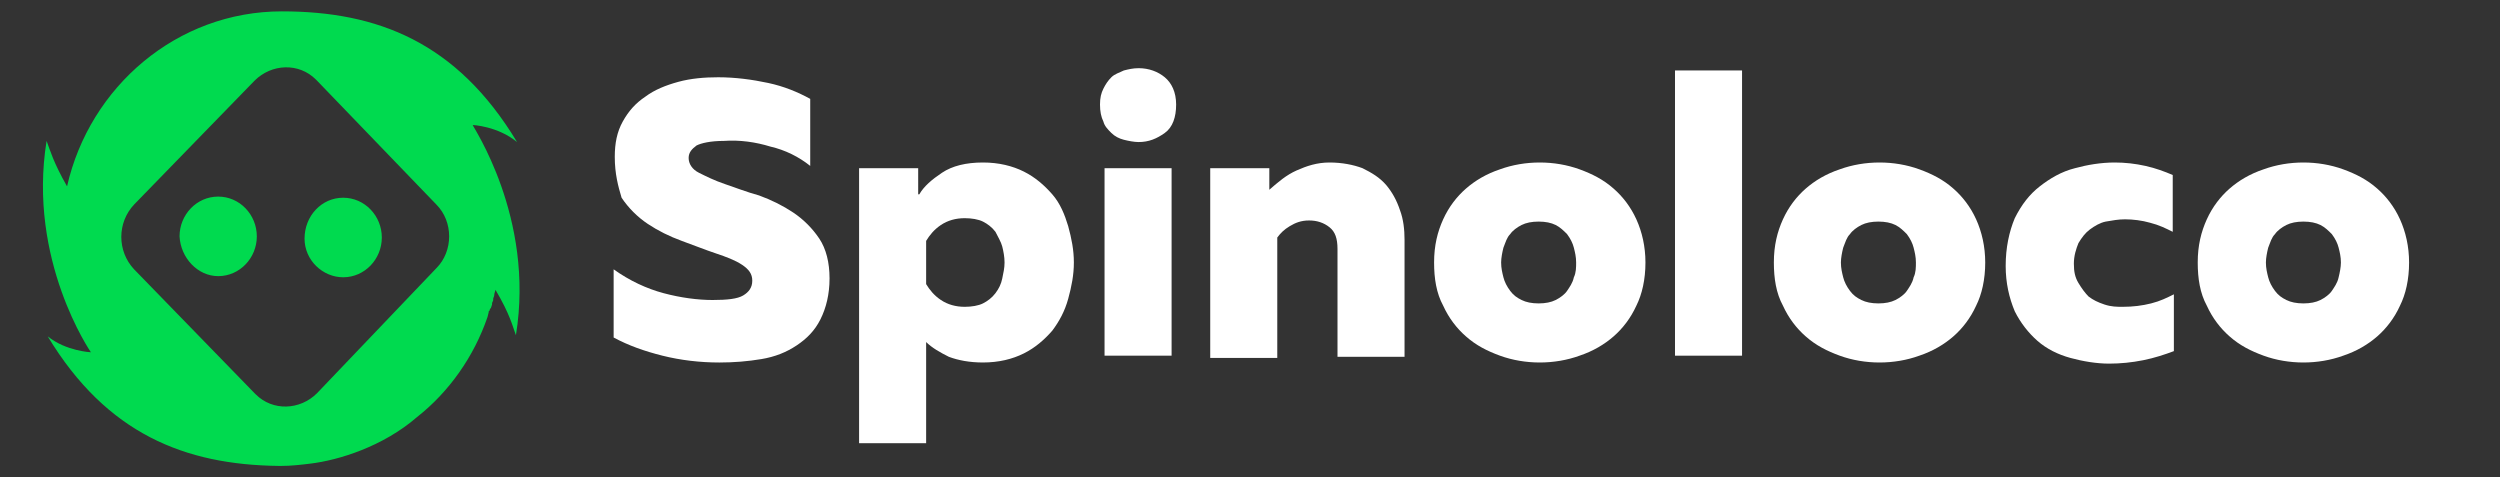
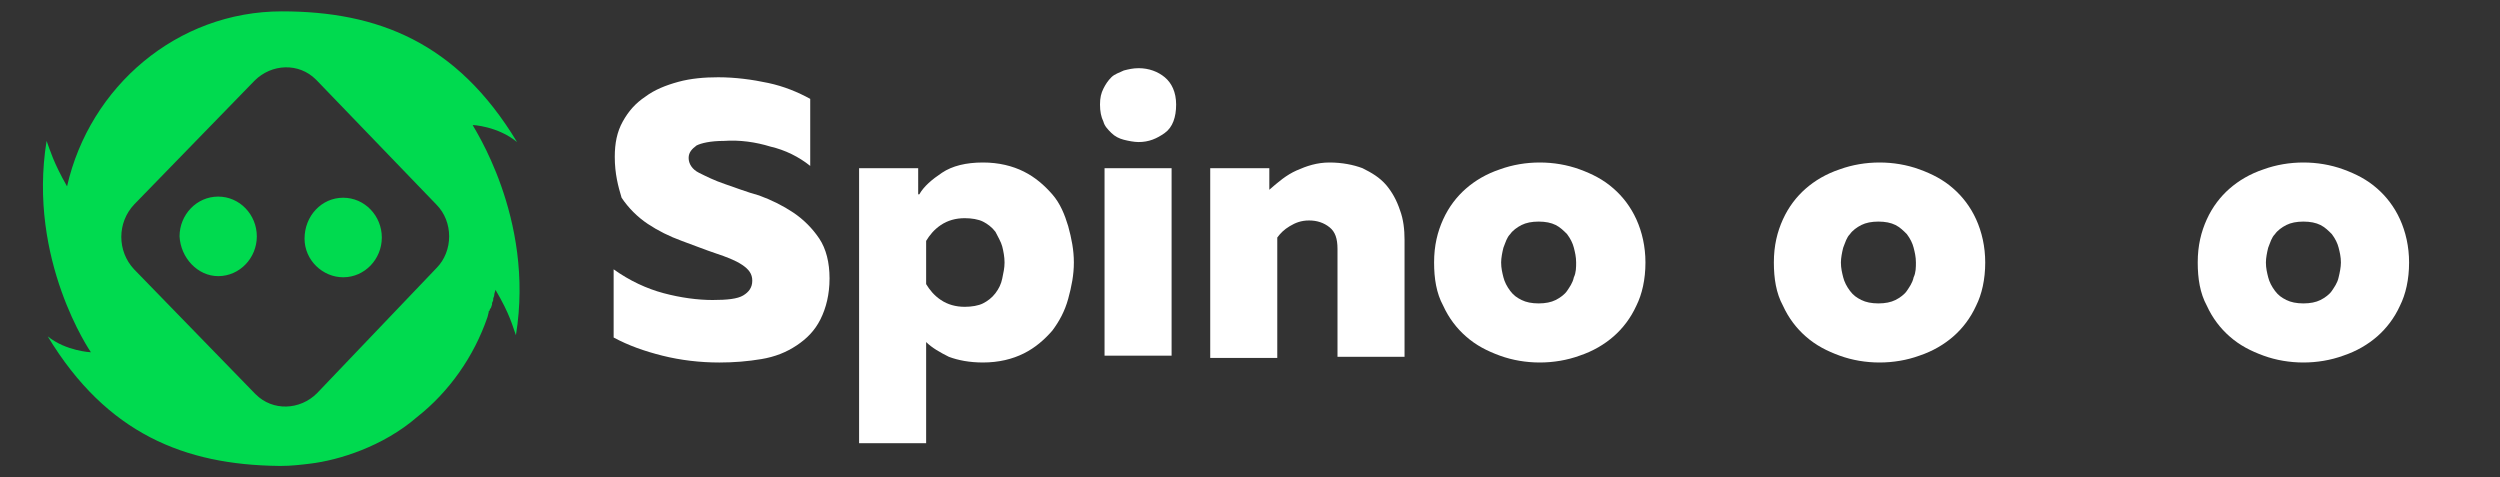
<svg xmlns="http://www.w3.org/2000/svg" version="1.1" id="Слой_2_00000156584226276567607780000011968501359234164380_" x="0px" y="0px" viewBox="0 0 220 42" style="enable-background:new 0 0 220 42;" xml:space="preserve">
  <rect x="0" y="0" width="220" height="42" fill="#333333" stroke="none" />
  <style type="text/css">
	.st0{fill:#00DA4F;}
	.st1{fill:#FFFFFF;}
</style>
  <path class="st0" d="M41.6,11c0,0,2.2,0.1,3.9,1.5C40.2,3.7,33.2,1,24.8,1C15.6,1,7.9,7.6,5.9,16.4c-1.2-2.1-1.5-3.2-1.8-4  C2.4,22.9,8,31,8,31s-2.2-0.1-3.8-1.4C9.4,38.2,16.3,40.9,24.5,41h0.3c0.8,0,1.7-0.1,2.5-0.2c2.5-0.3,6.4-1.5,9.4-4.1c0,0,0,0,0,0  c0,0,0,0,0,0c2.8-2.2,5-5.3,6.2-8.8c0,0,0,0,0,0l0.1-0.4c0-0.1,0-0.1,0.1-0.2c0-0.1,0-0.1,0.1-0.2l0.1-0.3c0,0,0-0.1,0-0.1  c0-0.1,0.1-0.2,0.1-0.3c0,0,0,0,0-0.1c0-0.1,0.1-0.2,0.1-0.4c0,0,0,0,0,0c0-0.1,0.1-0.3,0.1-0.4v0c1.3,2.2,1.5,3.2,1.8,4  C47.1,19.1,41.5,11,41.6,11L41.6,11L41.6,11z M38.4,23.6L27.9,34.6c-1.5,1.5-3.9,1.6-5.4,0.1c0,0-0.1-0.1-0.1-0.1L11.8,23.7  c-1.5-1.6-1.5-4.1,0-5.7L22.4,7.1c1.5-1.5,3.9-1.6,5.4-0.1c0,0,0.1,0.1,0.1,0.1L38.4,18C39.9,19.5,39.9,22.1,38.4,23.6L38.4,23.6z" />
  <path class="st0" d="M19.2,24.3c1.9,0,3.4-1.6,3.4-3.5c0-1.9-1.5-3.5-3.4-3.5c-1.9,0-3.4,1.6-3.4,3.5C15.9,22.7,17.4,24.3,19.2,24.3  z M30.2,24.4c1.9,0,3.4-1.6,3.4-3.5c0-1.9-1.5-3.5-3.4-3.5S26.8,19,26.8,21C26.8,22.9,28.4,24.4,30.2,24.4z" />
  <g>
    <path class="st1" d="M54.1,13.8c0-1.2,0.2-2.2,0.7-3.1c0.5-0.9,1.1-1.6,2-2.2c0.8-0.6,1.8-1,2.9-1.3c1.1-0.3,2.3-0.4,3.5-0.4   c1.5,0,3,0.2,4.4,0.5c1.4,0.3,2.6,0.8,3.7,1.4v5.9c-1-0.8-2.2-1.4-3.5-1.7c-1.3-0.4-2.7-0.6-4.1-0.5c-1.2,0-2,0.2-2.4,0.4   c-0.4,0.3-0.7,0.6-0.7,1.1c0,0.5,0.3,1,0.9,1.3c0.6,0.3,1.4,0.7,2.3,1c0.9,0.3,1.9,0.7,3,1c1.1,0.4,2.1,0.9,3,1.5   c0.9,0.6,1.7,1.4,2.3,2.3c0.6,0.9,0.9,2.1,0.9,3.5c0,1.4-0.3,2.6-0.8,3.6c-0.5,1-1.2,1.7-2.1,2.3s-1.9,1-3.1,1.2   c-1.2,0.2-2.4,0.3-3.7,0.3c-1.7,0-3.4-0.2-5-0.6c-1.6-0.4-3-0.9-4.3-1.6v-6c1.4,1,2.9,1.7,4.4,2.1s3,0.6,4.3,0.6   c1.3,0,2.2-0.1,2.7-0.4s0.8-0.7,0.8-1.3c0-0.6-0.3-1-0.9-1.4c-0.6-0.4-1.4-0.7-2.3-1c-0.9-0.3-1.9-0.7-3-1.1   c-1.1-0.4-2.1-0.9-3-1.5s-1.7-1.4-2.3-2.3C54.4,16.4,54.1,15.3,54.1,13.8z" />
    <path class="st1" d="M80.9,17.1c0.4-0.7,1.1-1.3,2-1.9c0.9-0.6,2.1-0.9,3.6-0.9c1.4,0,2.6,0.3,3.6,0.8c1,0.5,1.8,1.2,2.5,2   c0.7,0.8,1.1,1.8,1.4,2.8c0.3,1.1,0.5,2.1,0.5,3.2c0,1.1-0.2,2.1-0.5,3.2s-0.8,2-1.4,2.8c-0.7,0.8-1.5,1.5-2.5,2   c-1,0.5-2.2,0.8-3.6,0.8c-1.2,0-2.2-0.2-3-0.5c-0.8-0.4-1.5-0.8-2-1.3v8.9h-5.9V14.8h5.2V17.1z M88.4,23.1c0-0.5-0.1-1-0.2-1.4   s-0.4-0.9-0.6-1.3c-0.3-0.4-0.7-0.7-1.1-0.9c-0.4-0.2-1-0.3-1.6-0.3c-0.8,0-1.5,0.2-2.1,0.6s-1,0.9-1.3,1.4V25   c0.3,0.5,0.7,1,1.3,1.4s1.3,0.6,2.1,0.6c0.6,0,1.2-0.1,1.6-0.3s0.8-0.5,1.1-0.9c0.3-0.4,0.5-0.8,0.6-1.3S88.4,23.6,88.4,23.1z" />
    <path class="st1" d="M103.5,9.2c0,1.1-0.3,2-1,2.5c-0.7,0.5-1.4,0.8-2.3,0.8c-0.4,0-0.9-0.1-1.3-0.2c-0.4-0.1-0.8-0.3-1.1-0.6   c-0.3-0.3-0.6-0.6-0.7-1c-0.2-0.4-0.3-0.9-0.3-1.5c0-0.6,0.1-1,0.3-1.4c0.2-0.4,0.4-0.7,0.7-1c0.3-0.3,0.7-0.4,1.1-0.6   c0.4-0.1,0.8-0.2,1.3-0.2c0.9,0,1.7,0.3,2.3,0.8C103.1,7.3,103.5,8.1,103.5,9.2z M97.2,31.3V14.8h5.9v16.5H97.2z" />
    <path class="st1" d="M114.1,15c0.9-0.4,1.8-0.7,2.9-0.7c1.1,0,2.1,0.2,2.9,0.5c0.8,0.4,1.5,0.8,2.1,1.5c0.5,0.6,0.9,1.3,1.2,2.2   c0.3,0.8,0.4,1.7,0.4,2.6v10.3h-5.9v-9.5c0-0.9-0.2-1.5-0.7-1.9c-0.5-0.4-1.1-0.6-1.8-0.6c-0.7,0-1.2,0.2-1.7,0.5   c-0.5,0.3-0.8,0.6-1.1,1v10.6h-5.9V14.8h5.2v1.9C112.5,16,113.2,15.4,114.1,15z" />
    <path class="st1" d="M126.2,23.1c0-1.5,0.3-2.7,0.8-3.8c0.5-1.1,1.2-2,2-2.7c0.8-0.7,1.8-1.3,3-1.7c1.1-0.4,2.3-0.6,3.5-0.6   c1.2,0,2.4,0.2,3.5,0.6c1.1,0.4,2.1,0.9,3,1.7c0.8,0.7,1.5,1.6,2,2.7c0.5,1.1,0.8,2.4,0.8,3.8c0,1.5-0.3,2.8-0.8,3.8   c-0.5,1.1-1.2,2-2,2.7c-0.8,0.7-1.8,1.3-3,1.7c-1.1,0.4-2.3,0.6-3.5,0.6c-1.2,0-2.4-0.2-3.5-0.6c-1.1-0.4-2.1-0.9-3-1.7   c-0.8-0.7-1.5-1.6-2-2.7C126.4,25.8,126.2,24.5,126.2,23.1z M138.7,23.1c0-0.5-0.1-0.9-0.2-1.3c-0.1-0.4-0.3-0.8-0.6-1.2   c-0.3-0.3-0.6-0.6-1-0.8s-0.9-0.3-1.5-0.3c-0.6,0-1.1,0.1-1.5,0.3c-0.4,0.2-0.8,0.5-1,0.8c-0.3,0.3-0.4,0.7-0.6,1.2   c-0.1,0.4-0.2,0.9-0.2,1.3c0,0.5,0.1,0.9,0.2,1.3c0.1,0.4,0.3,0.8,0.6,1.2s0.6,0.6,1,0.8c0.4,0.2,0.9,0.3,1.5,0.3   c0.6,0,1.1-0.1,1.5-0.3c0.4-0.2,0.8-0.5,1-0.8s0.5-0.7,0.6-1.2C138.7,24,138.7,23.5,138.7,23.1z" />
-     <path class="st1" d="M153.3,6.2v25.1h-5.9V6.2H153.3z" />
    <path class="st1" d="M156.1,23.1c0-1.5,0.3-2.7,0.8-3.8c0.5-1.1,1.2-2,2-2.7c0.8-0.7,1.8-1.3,3-1.7c1.1-0.4,2.3-0.6,3.5-0.6   c1.2,0,2.4,0.2,3.5,0.6c1.1,0.4,2.1,0.9,3,1.7c0.8,0.7,1.5,1.6,2,2.7c0.5,1.1,0.8,2.4,0.8,3.8c0,1.5-0.3,2.8-0.8,3.8   c-0.5,1.1-1.2,2-2,2.7c-0.8,0.7-1.8,1.3-3,1.7c-1.1,0.4-2.3,0.6-3.5,0.6c-1.2,0-2.4-0.2-3.5-0.6c-1.1-0.4-2.1-0.9-3-1.7   c-0.8-0.7-1.5-1.6-2-2.7C156.3,25.8,156.1,24.5,156.1,23.1z M168.6,23.1c0-0.5-0.1-0.9-0.2-1.3c-0.1-0.4-0.3-0.8-0.6-1.2   c-0.3-0.3-0.6-0.6-1-0.8s-0.9-0.3-1.5-0.3c-0.6,0-1.1,0.1-1.5,0.3c-0.4,0.2-0.8,0.5-1,0.8c-0.3,0.3-0.4,0.7-0.6,1.2   c-0.1,0.4-0.2,0.9-0.2,1.3c0,0.5,0.1,0.9,0.2,1.3c0.1,0.4,0.3,0.8,0.6,1.2s0.6,0.6,1,0.8c0.4,0.2,0.9,0.3,1.5,0.3   c0.6,0,1.1-0.1,1.5-0.3c0.4-0.2,0.8-0.5,1-0.8s0.5-0.7,0.6-1.2C168.6,24,168.6,23.5,168.6,23.1z" />
-     <path class="st1" d="M176.5,23.4c0-1.6,0.3-3,0.8-4.2c0.6-1.2,1.3-2.1,2.2-2.8c0.9-0.7,1.9-1.3,3.1-1.6c1.1-0.3,2.3-0.5,3.5-0.5   c0.9,0,1.8,0.1,2.7,0.3c0.9,0.2,1.7,0.5,2.4,0.8v5c-0.6-0.3-1.2-0.6-2-0.8c-0.7-0.2-1.5-0.3-2.2-0.3c-0.6,0-1.1,0.1-1.7,0.2   c-0.5,0.1-1,0.4-1.4,0.7c-0.4,0.3-0.7,0.7-1,1.2c-0.2,0.5-0.4,1.1-0.4,1.8c0,0.7,0.1,1.2,0.4,1.7s0.6,0.9,0.9,1.2   c0.4,0.3,0.8,0.5,1.4,0.7s1.1,0.2,1.6,0.2c0.9,0,1.7-0.1,2.5-0.3c0.8-0.2,1.4-0.5,2-0.8v5c-0.8,0.3-1.7,0.6-2.7,0.8   c-1,0.2-2,0.3-3,0.3c-1.1,0-2.3-0.2-3.4-0.5c-1.1-0.3-2.1-0.8-2.9-1.5c-0.8-0.7-1.5-1.6-2-2.6C176.8,26.2,176.5,24.9,176.5,23.4z" />
    <path class="st1" d="M193.4,23.1c0-1.5,0.3-2.7,0.8-3.8c0.5-1.1,1.2-2,2-2.7c0.8-0.7,1.8-1.3,3-1.7c1.1-0.4,2.3-0.6,3.5-0.6   c1.2,0,2.4,0.2,3.5,0.6c1.1,0.4,2.1,0.9,3,1.7c0.8,0.7,1.5,1.6,2,2.7c0.5,1.1,0.8,2.4,0.8,3.8c0,1.5-0.3,2.8-0.8,3.8   c-0.5,1.1-1.2,2-2,2.7c-0.8,0.7-1.8,1.3-3,1.7c-1.1,0.4-2.3,0.6-3.5,0.6c-1.2,0-2.4-0.2-3.5-0.6c-1.1-0.4-2.1-0.9-3-1.7   c-0.8-0.7-1.5-1.6-2-2.7C193.6,25.8,193.4,24.5,193.4,23.1z M206,23.1c0-0.5-0.1-0.9-0.2-1.3c-0.1-0.4-0.3-0.8-0.6-1.2   c-0.3-0.3-0.6-0.6-1-0.8s-0.9-0.3-1.5-0.3c-0.6,0-1.1,0.1-1.5,0.3c-0.4,0.2-0.8,0.5-1,0.8c-0.3,0.3-0.4,0.7-0.6,1.2   c-0.1,0.4-0.2,0.9-0.2,1.3c0,0.5,0.1,0.9,0.2,1.3c0.1,0.4,0.3,0.8,0.6,1.2s0.6,0.6,1,0.8c0.4,0.2,0.9,0.3,1.5,0.3   c0.6,0,1.1-0.1,1.5-0.3c0.4-0.2,0.8-0.5,1-0.8s0.5-0.7,0.6-1.2C205.9,24,206,23.5,206,23.1z" />
  </g>
</svg>